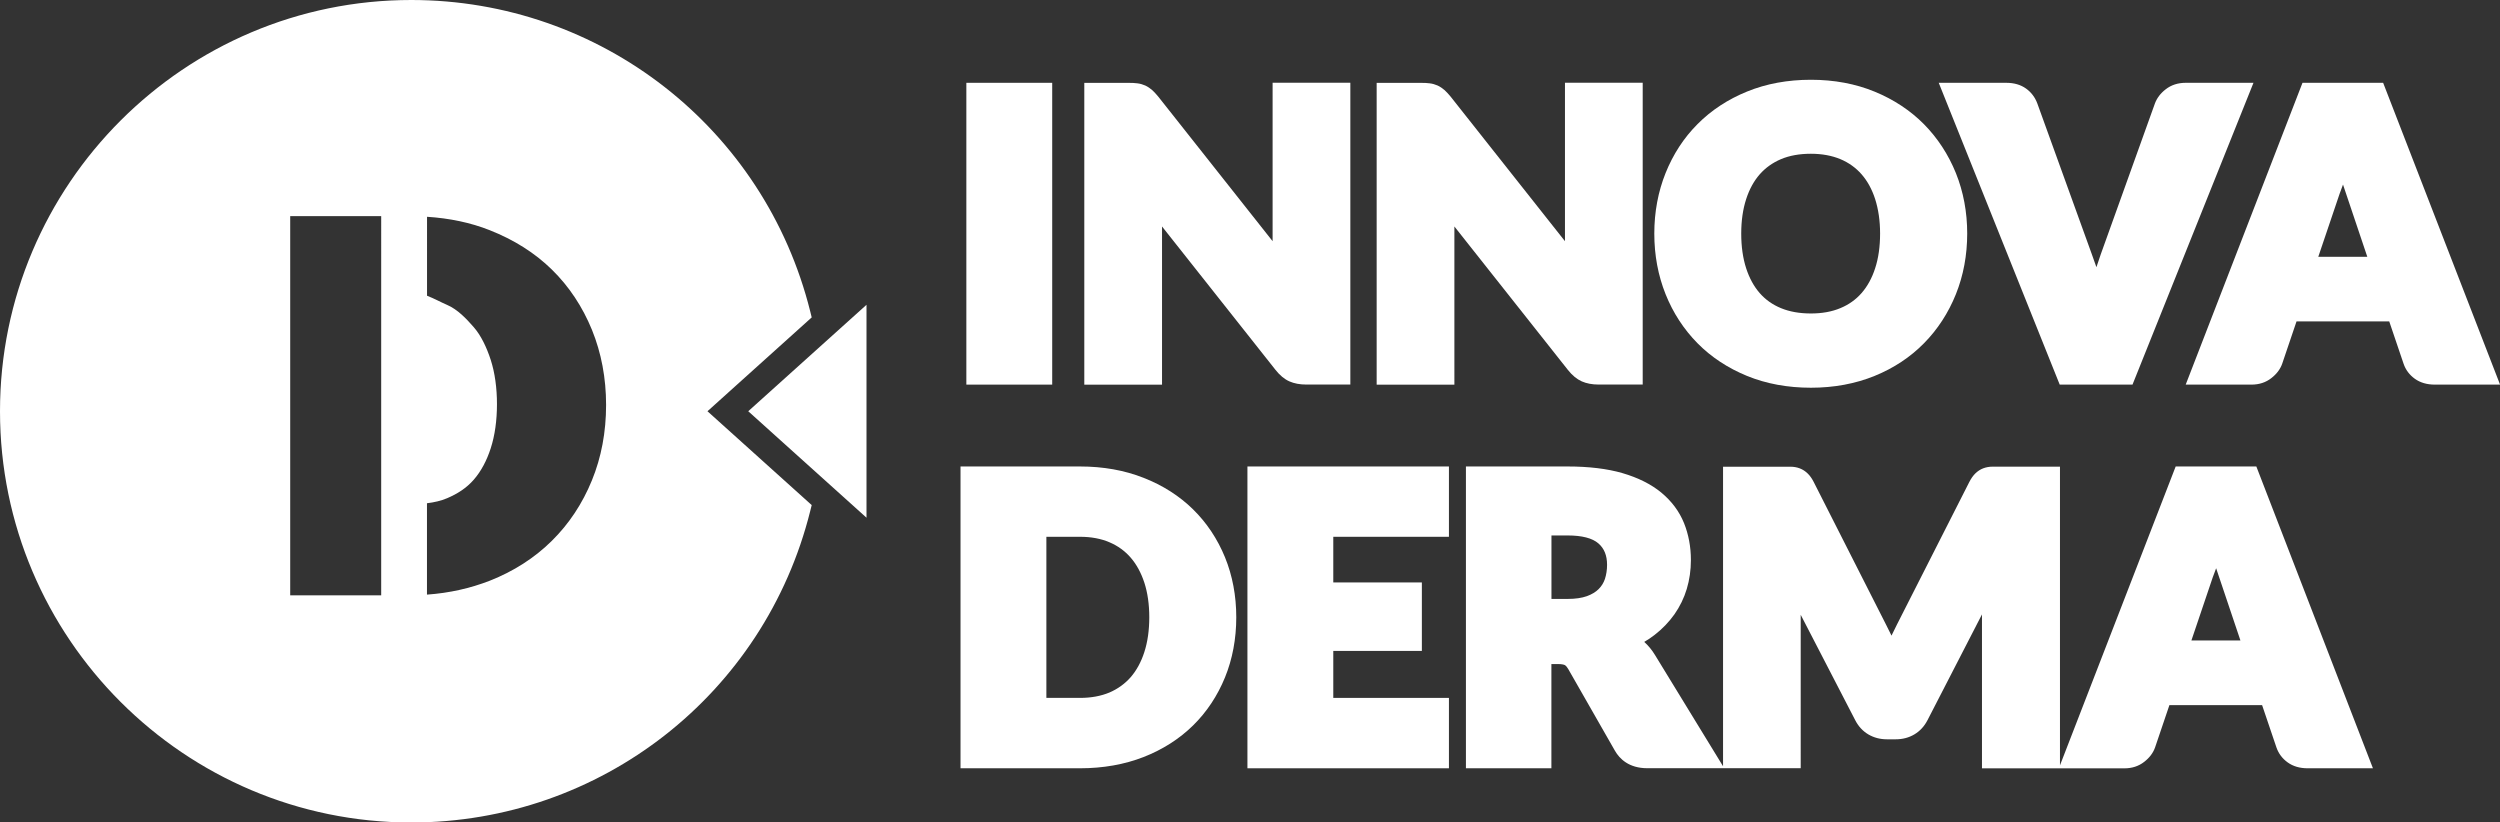
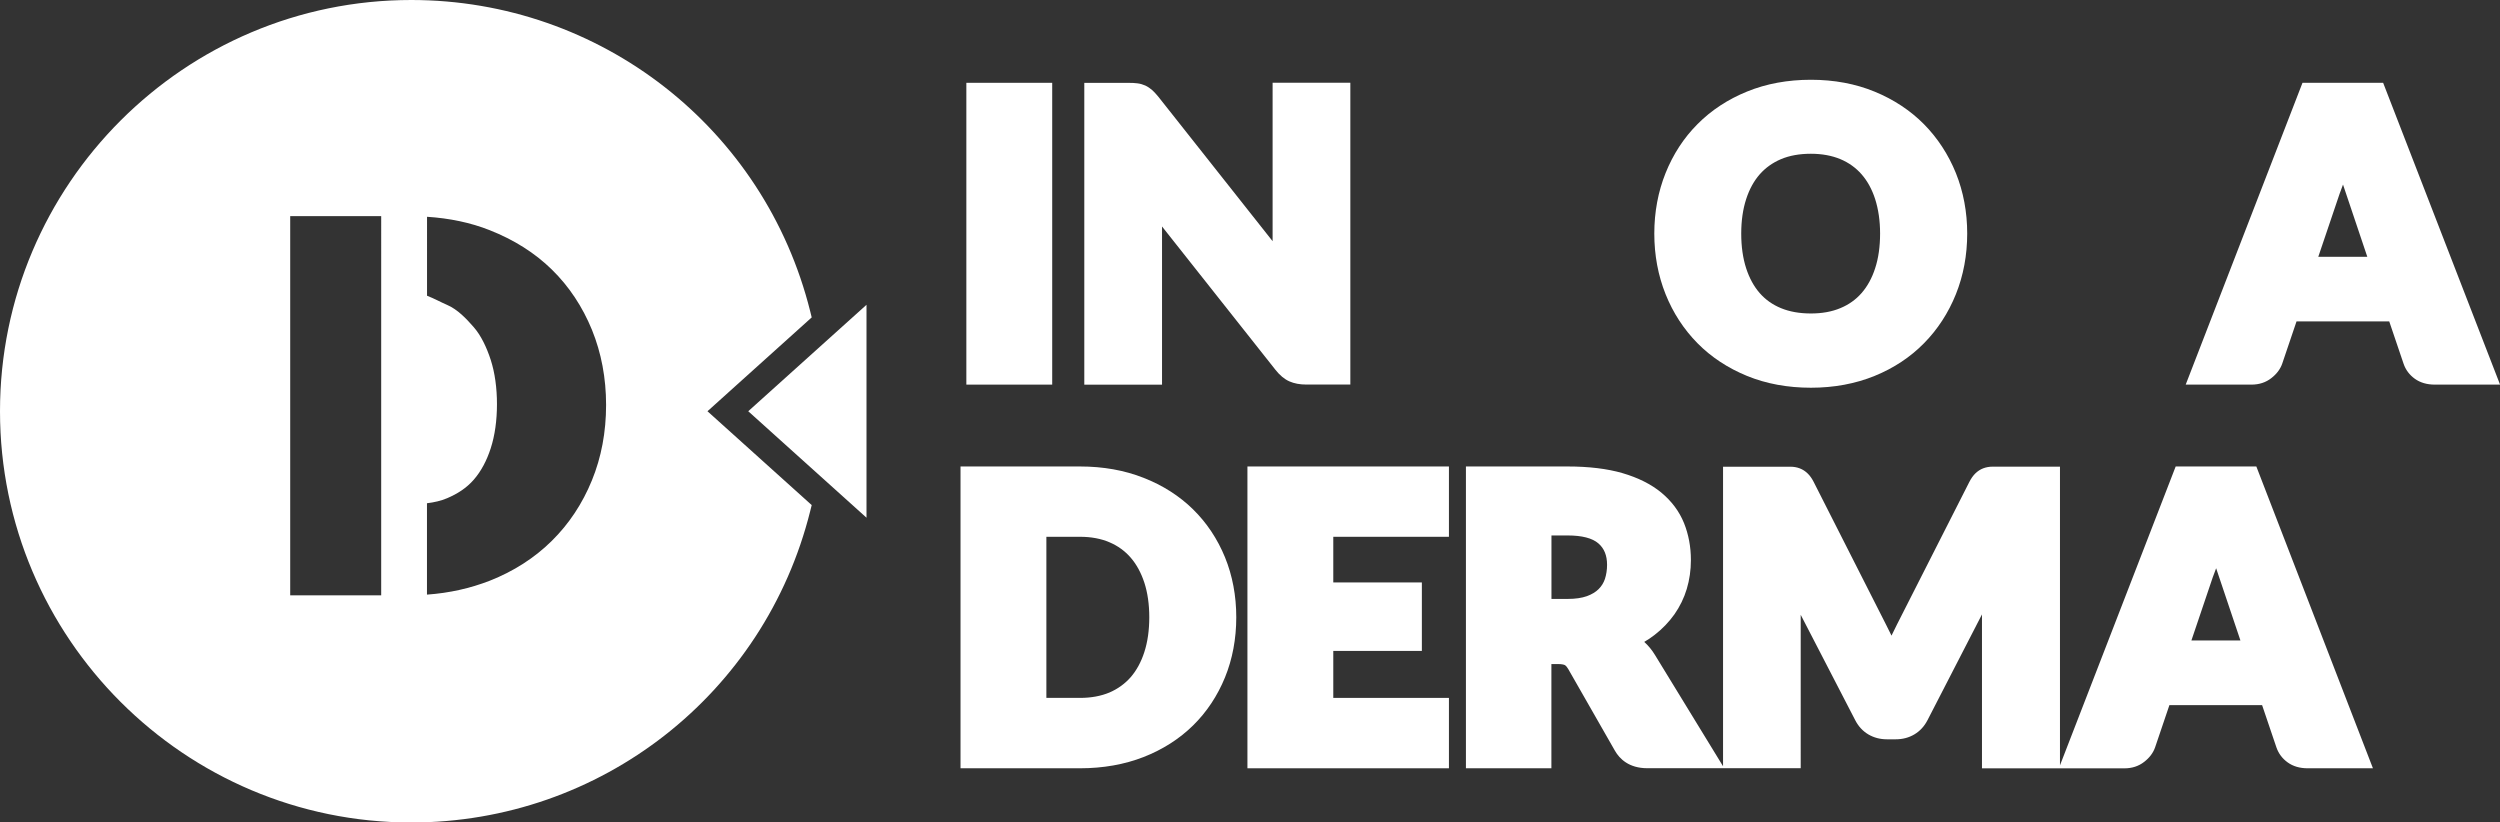
<svg xmlns="http://www.w3.org/2000/svg" version="1.1" id="Capa_1" x="0px" y="0px" viewBox="0 0 394.29 129.72" style="enable-background:new 0 0 394.29 129.72;" xml:space="preserve">
  <rect x="0" y="0" width="394.29" height="129.72" fill="#333333" stroke="none" />
  <style type="text/css"> .st0{fill:#FFFFFF;} .st1{fill:#00A5B5;} </style>
  <g>
    <rect x="152.41" y="13.06" class="st0" width="13.54" height="47.6" />
    <path class="st0" d="M200.71,38.04l-18.05-22.82c-0.34-0.41-0.65-0.74-0.92-0.99c-0.34-0.3-0.71-0.55-1.11-0.74 c-0.39-0.17-0.81-0.3-1.27-0.35c-0.36-0.05-0.81-0.07-1.34-0.07h-7.01v47.6h12.26V35.72l17.9,22.62c0.67,0.85,1.4,1.46,2.19,1.81 c0.75,0.33,1.64,0.5,2.66,0.5h6.95v-47.6h-12.26V38.04z" />
-     <path class="st0" d="M246.82,38.04l-18.05-22.82c-0.34-0.41-0.65-0.74-0.92-0.99c-0.34-0.3-0.71-0.55-1.11-0.74 c-0.39-0.17-0.82-0.3-1.27-0.35c-0.36-0.05-0.81-0.07-1.34-0.07h-7.01v47.6h12.26V35.72l17.9,22.62c0.67,0.85,1.41,1.46,2.19,1.81 c0.75,0.33,1.64,0.5,2.66,0.5h6.95v-47.6h-12.26V38.04z" />
    <path class="st0" d="M303.45,19.6c-2.15-2.17-4.77-3.91-7.8-5.15c-3.01-1.24-6.39-1.87-10.04-1.87c-3.65,0-7.03,0.62-10.05,1.85 c-3.03,1.23-5.67,2.96-7.83,5.14c-2.17,2.17-3.86,4.78-5.04,7.72c-1.18,2.94-1.78,6.16-1.78,9.55c0,3.4,0.6,6.61,1.78,9.56 c1.18,2.95,2.88,5.55,5.04,7.74c2.16,2.19,4.8,3.92,7.83,5.16c3.02,1.23,6.4,1.85,10.05,1.85c3.65,0,7.02-0.63,10.04-1.86 c3.03-1.23,5.65-2.97,7.8-5.16c2.15-2.18,3.84-4.78,5.03-7.74c1.18-2.94,1.78-6.15,1.78-9.56c0-3.38-0.6-6.58-1.78-9.52 C307.29,24.37,305.59,21.77,303.45,19.6z M285.61,49.44c-1.78,0-3.37-0.28-4.72-0.84c-1.32-0.54-2.45-1.34-3.35-2.37 c-0.92-1.05-1.64-2.37-2.14-3.91c-0.52-1.6-0.78-3.44-0.78-5.48c0-2.01,0.26-3.85,0.78-5.44c0.5-1.55,1.22-2.86,2.14-3.91 c0.91-1.03,2.03-1.83,3.35-2.39c1.35-0.57,2.94-0.85,4.71-0.85c1.75,0,3.32,0.29,4.66,0.85c1.31,0.55,2.44,1.36,3.34,2.39 c0.92,1.05,1.64,2.36,2.14,3.91c0.51,1.6,0.78,3.42,0.78,5.44c0,2.04-0.26,3.89-0.78,5.47c-0.5,1.55-1.22,2.86-2.14,3.91 c-0.9,1.03-2.02,1.83-3.33,2.37C288.93,49.16,287.36,49.44,285.61,49.44z" />
-     <path class="st0" d="M344.71,13.06c-1.21,0-2.27,0.34-3.14,1.02c-0.83,0.64-1.4,1.4-1.71,2.25l-8.54,23.79 c-0.23,0.64-0.45,1.31-0.68,2.02c-0.25-0.71-0.49-1.39-0.72-2.03l-8.6-23.79c-0.36-0.97-0.96-1.77-1.79-2.36 c-0.84-0.6-1.89-0.9-3.12-0.9h-10.64l19.08,47.6h11.48l19.08-47.6H344.71z" />
    <path class="st0" d="M375.86,13.06h-12.72l-18.42,47.6h10.37c1.21,0,2.26-0.34,3.13-1.02c0.83-0.64,1.41-1.4,1.72-2.28l2.26-6.67 h14.62l2.26,6.67c0.33,0.97,0.93,1.77,1.78,2.38c0.85,0.61,1.91,0.92,3.14,0.92h10.3L375.86,13.06z M368.99,30.57 c0.17-0.44,0.36-0.93,0.54-1.46l3.83,11.39h-7.73L368.99,30.57z" />
    <path class="st0" d="M188.16,80.33c-2.15-2.11-4.78-3.79-7.8-4.97c-3.01-1.19-6.38-1.79-10.02-1.79h-18.85v47.6h18.85 c3.64,0,7.01-0.6,10.01-1.77c3.02-1.18,5.65-2.86,7.81-4.98c2.16-2.12,3.85-4.67,5.04-7.58c1.18-2.89,1.78-6.09,1.78-9.49 c0-3.38-0.6-6.57-1.78-9.46C192.01,84.99,190.32,82.45,188.16,80.33z M170.34,110.07h-5.31V84.66h5.31c1.74,0,3.31,0.29,4.65,0.87 c1.32,0.56,2.44,1.38,3.34,2.42c0.92,1.06,1.64,2.39,2.15,3.94c0.52,1.6,0.78,3.44,0.78,5.46c0,2.04-0.26,3.89-0.78,5.49 c-0.5,1.56-1.22,2.88-2.14,3.95c-0.91,1.04-2.03,1.85-3.34,2.42C173.65,109.78,172.09,110.07,170.34,110.07z" />
    <polygon class="st0" points="196.74,121.17 228.52,121.17 228.52,110.07 210.28,110.07 210.28,102.66 224.25,102.66 224.25,91.86 210.28,91.86 210.28,84.66 228.52,84.66 228.52,73.57 196.74,73.57 " />
    <path class="st0" d="M355.86,73.57h-12.72l-18.25,47.14V73.6h-10.63c-0.53,0-1.02,0.09-1.47,0.26c-0.47,0.18-0.9,0.46-1.27,0.83 c-0.33,0.33-0.63,0.75-0.92,1.31l-11.4,22.46c-0.3,0.58-0.59,1.18-0.88,1.79c-0.28-0.58-0.56-1.15-0.84-1.69l-11.45-22.58 c-0.28-0.54-0.58-0.96-0.91-1.28c-0.37-0.37-0.8-0.65-1.27-0.83c-0.44-0.17-0.94-0.26-1.47-0.26h-10.63v47.24l-10.73-17.54 c-0.48-0.79-1.05-1.49-1.7-2.07c0.58-0.34,1.12-0.7,1.63-1.1c1.23-0.95,2.28-2.05,3.14-3.26c0.85-1.22,1.51-2.56,1.94-4 c0.43-1.43,0.65-2.96,0.65-4.55c0-2.09-0.37-4.05-1.09-5.84c-0.75-1.85-1.96-3.46-3.59-4.81c-1.59-1.31-3.65-2.34-6.11-3.06 c-2.4-0.7-5.32-1.05-8.66-1.05H231.2v47.6h13.48v-16.44h1.04c0.72,0,1,0.13,1.07,0.16c0.18,0.1,0.36,0.31,0.54,0.62l7.38,12.91 c0.72,1.25,2.19,2.74,5.09,2.74h11.95h0.2h12.05V96.96l8.59,16.61c0.5,0.98,1.2,1.74,2.08,2.26c0.87,0.51,1.85,0.77,2.93,0.77h1.4 c1.07,0,2.06-0.26,2.92-0.77c0.88-0.52,1.58-1.28,2.08-2.25l8.59-16.68v24.28h12.08h0.18h10.19c1.21,0,2.26-0.34,3.13-1.02 c0.83-0.64,1.41-1.4,1.72-2.28l2.26-6.67h14.62l2.26,6.67c0.33,0.96,0.93,1.76,1.78,2.37c0.85,0.61,1.9,0.92,3.14,0.92h10.3 L355.86,73.57z M244.68,84.45h2.56c2.26,0,3.9,0.42,4.86,1.26c0.91,0.79,1.36,1.89,1.36,3.38c0,0.8-0.12,1.55-0.34,2.23 c-0.21,0.61-0.53,1.13-0.99,1.59c-0.46,0.46-1.08,0.83-1.84,1.11c-0.81,0.29-1.83,0.44-3.04,0.44h-2.56V84.45z M348.98,91.07 c0.18-0.44,0.35-0.93,0.54-1.45l3.83,11.39h-7.73L348.98,91.07z" />
    <polygon class="st0" points="136.66,81.65 118.01,64.86 136.66,48.07 " />
    <path class="st1" d="M66.84,93.89h0.46v-0.1c-0.15,0.01-0.31,0.02-0.46,0.03V93.89z" />
    <path class="st0" d="M128.02,50.06l-0.23-0.93C120.58,20.2,94.7,0,64.86,0C29.09,0,0,29.09,0,64.86 c0,35.76,29.09,64.86,64.86,64.86c29.84,0,55.72-20.21,62.93-49.14l0.23-0.92l-16.44-14.8L128.02,50.06z M60.12,48.08v30.88v14.93 H45.77v-59.8h14.35V48.08z M93.35,75.77c-1.49,3.65-3.61,6.86-6.32,9.53c-2.7,2.67-6,4.8-9.79,6.29c-3.03,1.18-6.35,1.94-9.9,2.19 V79.37c1.14-0.14,2.21-0.38,3.17-0.79c1.65-0.7,3.06-1.61,4.2-2.91c1.16-1.33,2.06-3.02,2.69-4.98c0.65-2.01,0.98-4.39,0.98-6.95 c0-2.54-0.33-4.96-0.98-6.97c-0.63-1.95-1.53-3.86-2.69-5.18c-1.14-1.31-2.55-2.8-4.19-3.5c-0.96-0.41-2.03-1.01-3.17-1.45V34.19 c3.55,0.23,6.88,0.92,9.9,2.12c3.79,1.5,7.09,3.56,9.79,6.21c2.71,2.65,4.83,5.86,6.32,9.5c1.48,3.64,2.23,7.62,2.23,11.85 C95.59,68.13,94.84,72.14,93.35,75.77z" />
  </g>
</svg>